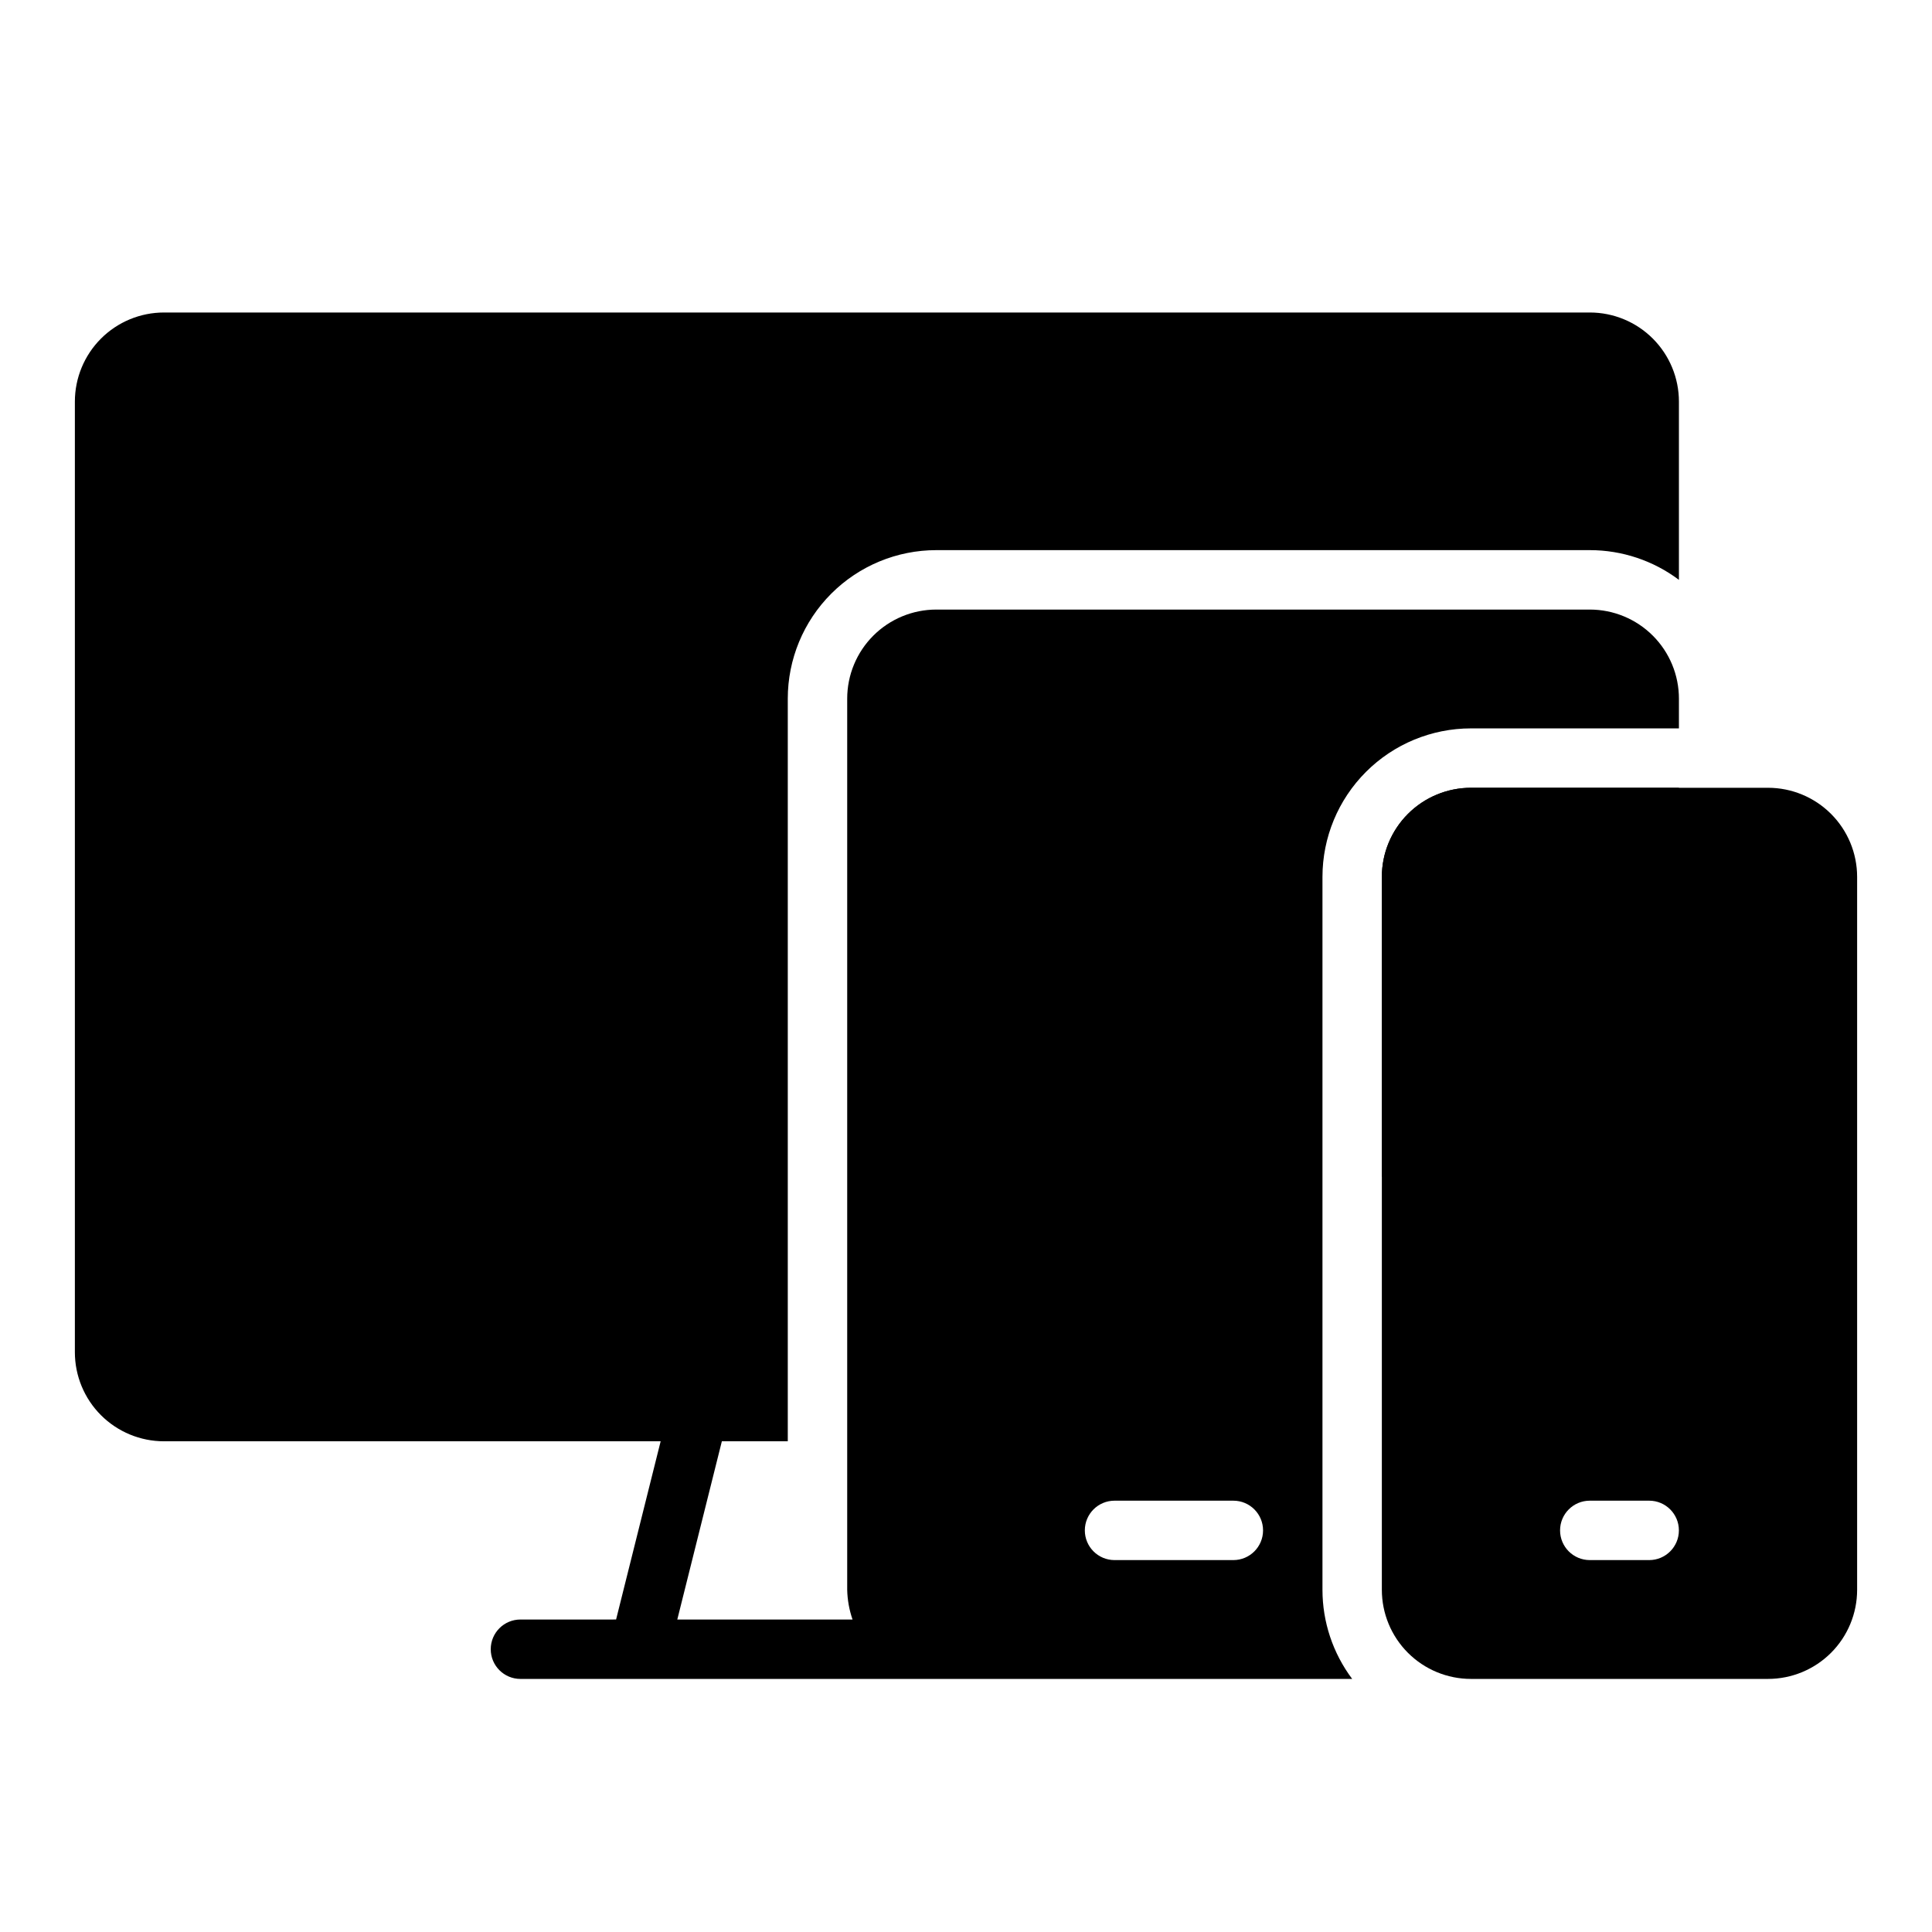
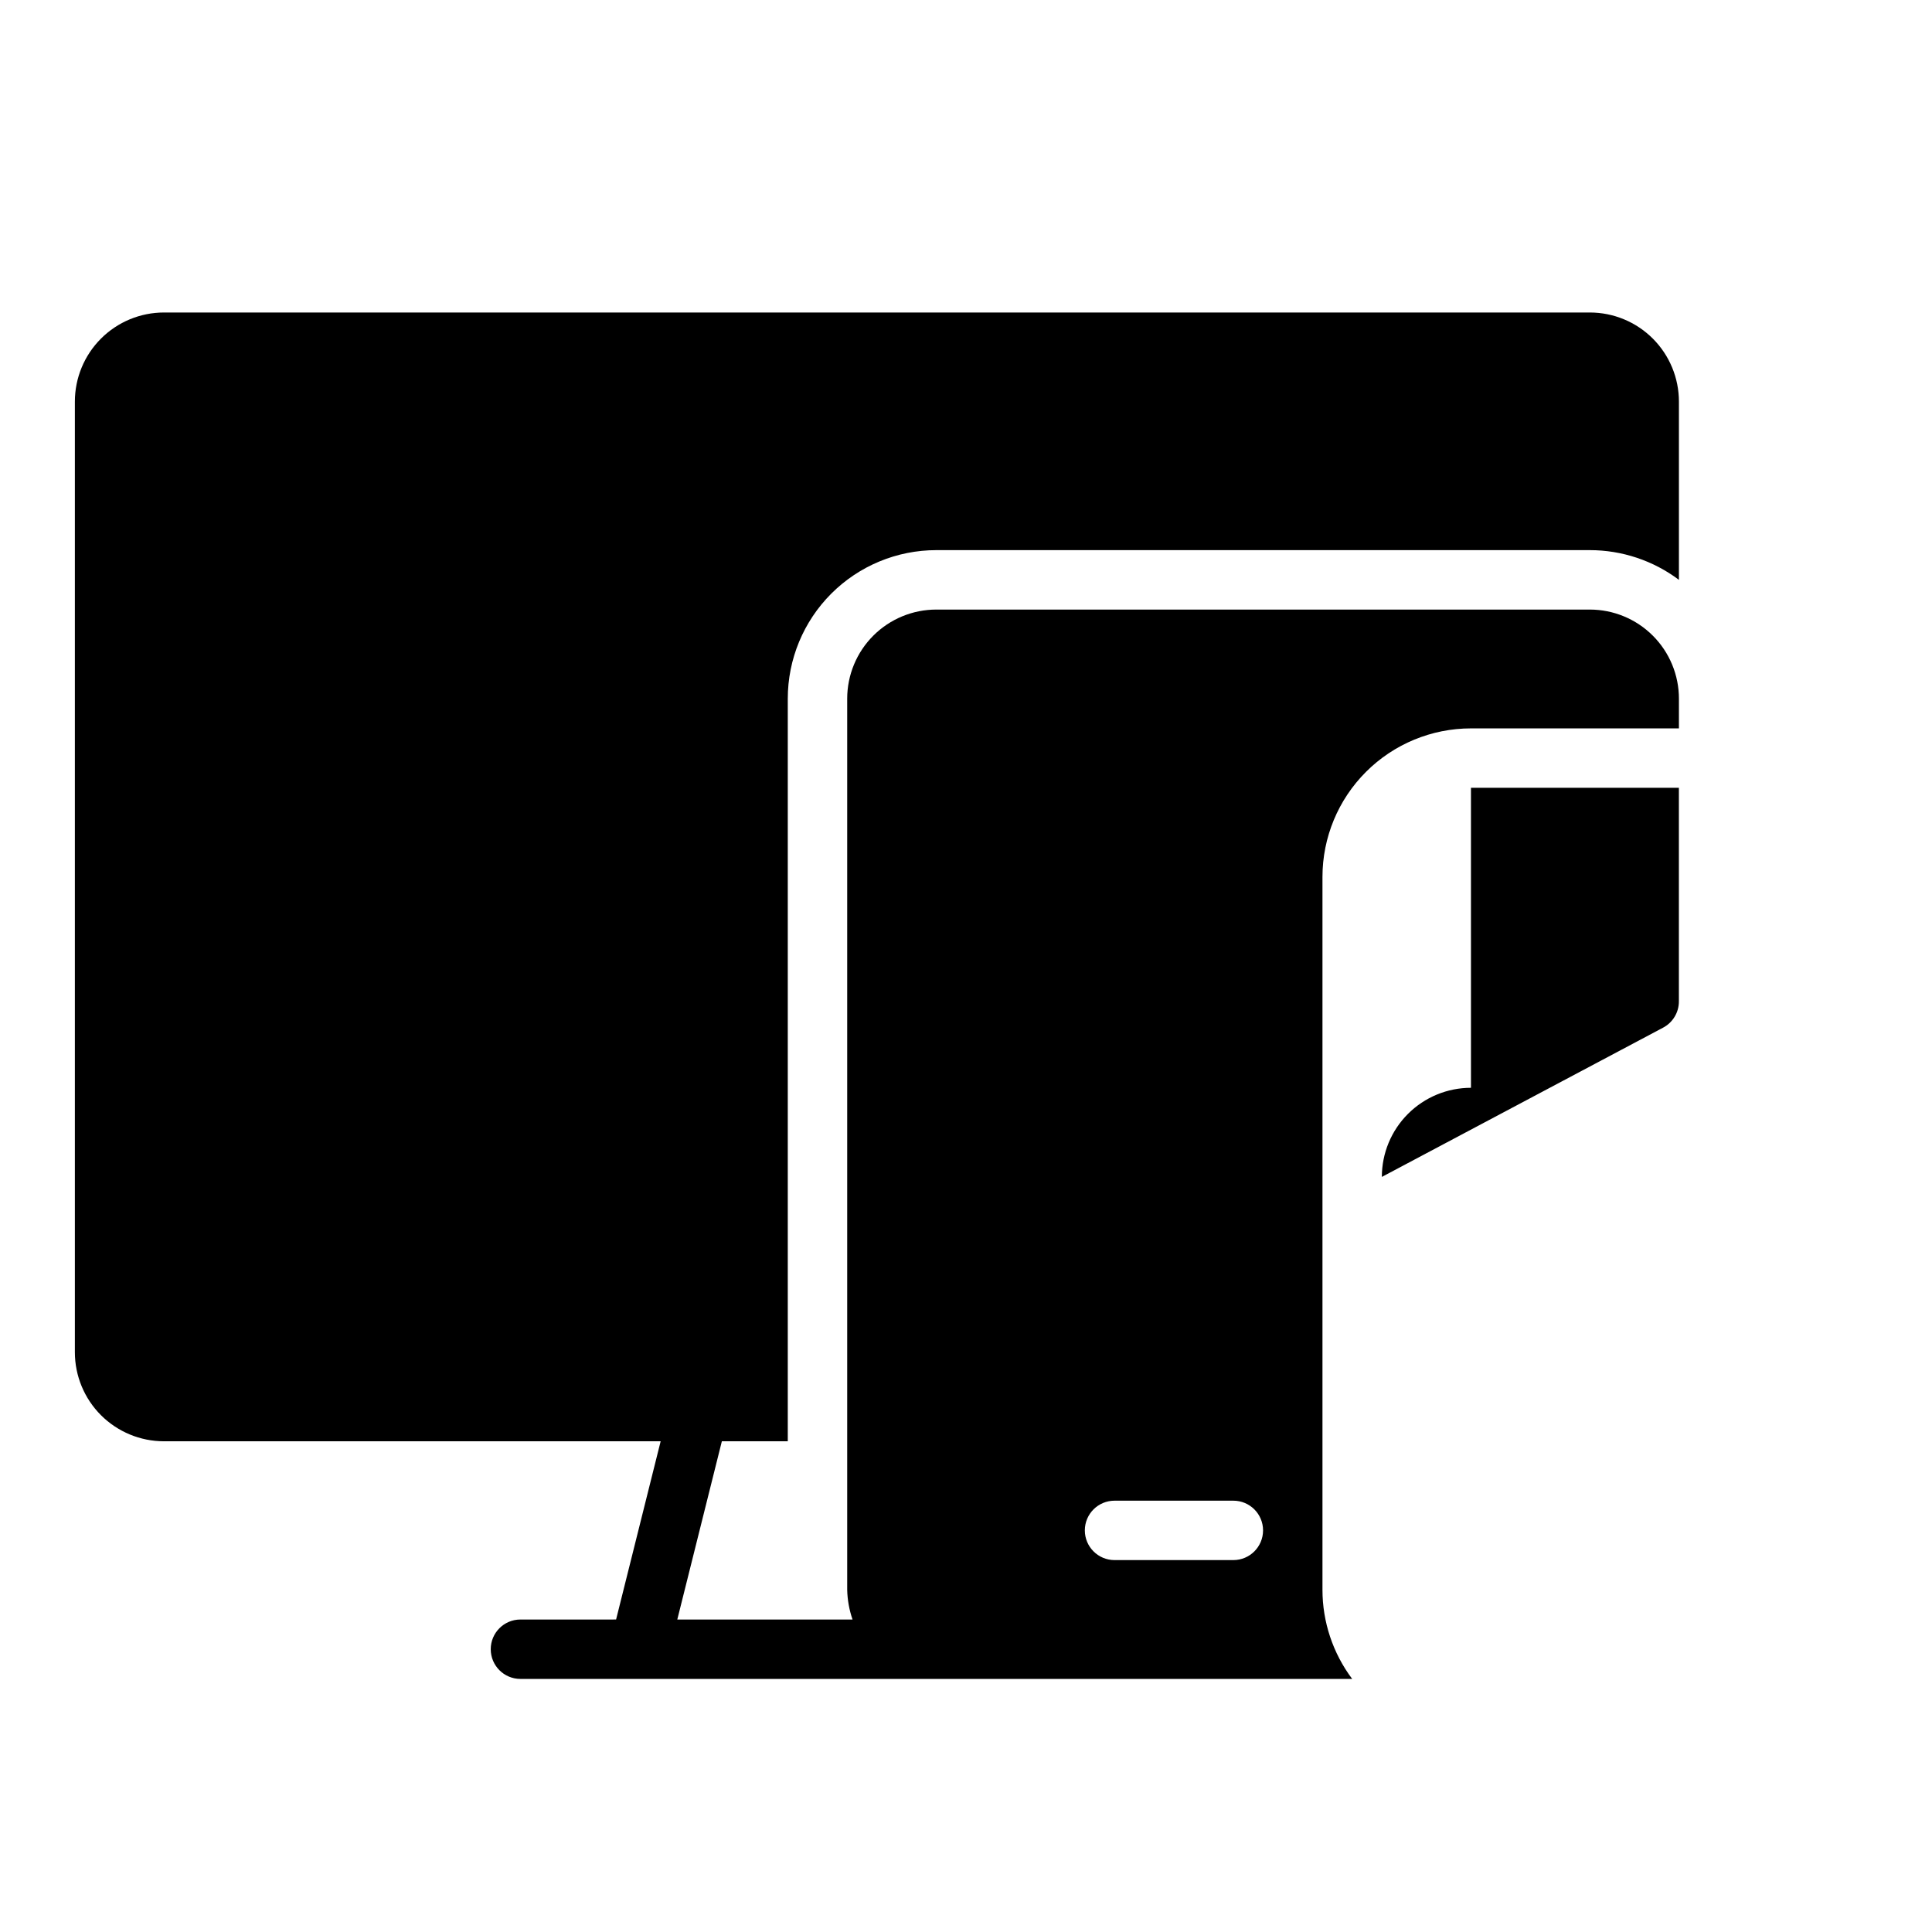
<svg xmlns="http://www.w3.org/2000/svg" fill="#000000" width="800px" height="800px" version="1.1" viewBox="144 144 512 512">
  <g>
-     <path d="m533.82 352.77h55.102v56.523c0.039 2.973-1.609 5.715-4.25 7.082l-74.469 39.52v-79.508c0-6.266 2.488-12.27 6.918-16.699 4.426-4.43 10.434-6.918 16.699-6.918z" />
-     <path d="m612.54 352.77h-78.719c-6.266 0-12.273 2.488-16.699 6.918-4.43 4.43-6.918 10.434-6.918 16.699v188.93c0 6.262 2.488 12.27 6.918 16.699 4.426 4.426 10.434 6.914 16.699 6.914h78.719c6.262 0 12.27-2.488 16.699-6.914 4.43-4.43 6.918-10.438 6.918-16.699v-188.93c0-6.266-2.488-12.27-6.918-16.699-4.43-4.43-10.438-6.918-16.699-6.918zm-31.488 204.67h-15.742c-4.348 0-7.875-3.523-7.875-7.871s3.527-7.871 7.875-7.871h15.742c4.348 0 7.871 3.523 7.871 7.871s-3.523 7.871-7.871 7.871z" />
+     <path d="m533.82 352.77h55.102v56.523c0.039 2.973-1.609 5.715-4.25 7.082l-74.469 39.52c0-6.266 2.488-12.27 6.918-16.699 4.426-4.43 10.434-6.918 16.699-6.918z" />
    <path d="m352.77 525.95v-196.8c0-10.438 4.148-20.449 11.527-27.828 7.383-7.383 17.395-11.531 27.832-11.531h173.19c8.516 0 16.801 2.762 23.613 7.875v-47.234c0-6.262-2.488-12.27-6.914-16.699-4.43-4.43-10.438-6.918-16.699-6.918h-377.86c-6.262 0-12.27 2.488-16.699 6.918-4.43 4.43-6.918 10.438-6.918 16.699v251.91c0 6.262 2.488 12.27 6.918 16.699 4.43 4.426 10.438 6.914 16.699 6.914h131.62l-11.809 47.23-25.348 0.004c-4.348 0-7.871 3.523-7.871 7.871 0 4.348 3.523 7.871 7.871 7.871h220.42c-5.109-6.812-7.875-15.098-7.875-23.613v-188.93c0-10.438 4.148-20.449 11.531-27.832 7.379-7.383 17.391-11.527 27.832-11.527h55.102v-7.875c0-6.262-2.488-12.27-6.914-16.695-4.43-4.43-10.438-6.918-16.699-6.918h-173.19c-6.262 0-12.27 2.488-16.699 6.918-4.426 4.426-6.914 10.434-6.914 16.695v236.16c0.059 2.68 0.539 5.336 1.414 7.871h-46.441l11.809-47.23zm86.594 15.742h31.488v0.004c4.348 0 7.871 3.523 7.871 7.871s-3.523 7.871-7.871 7.871h-31.488c-4.348 0-7.871-3.523-7.871-7.871s3.523-7.871 7.871-7.871z" />
  </g>
</svg>